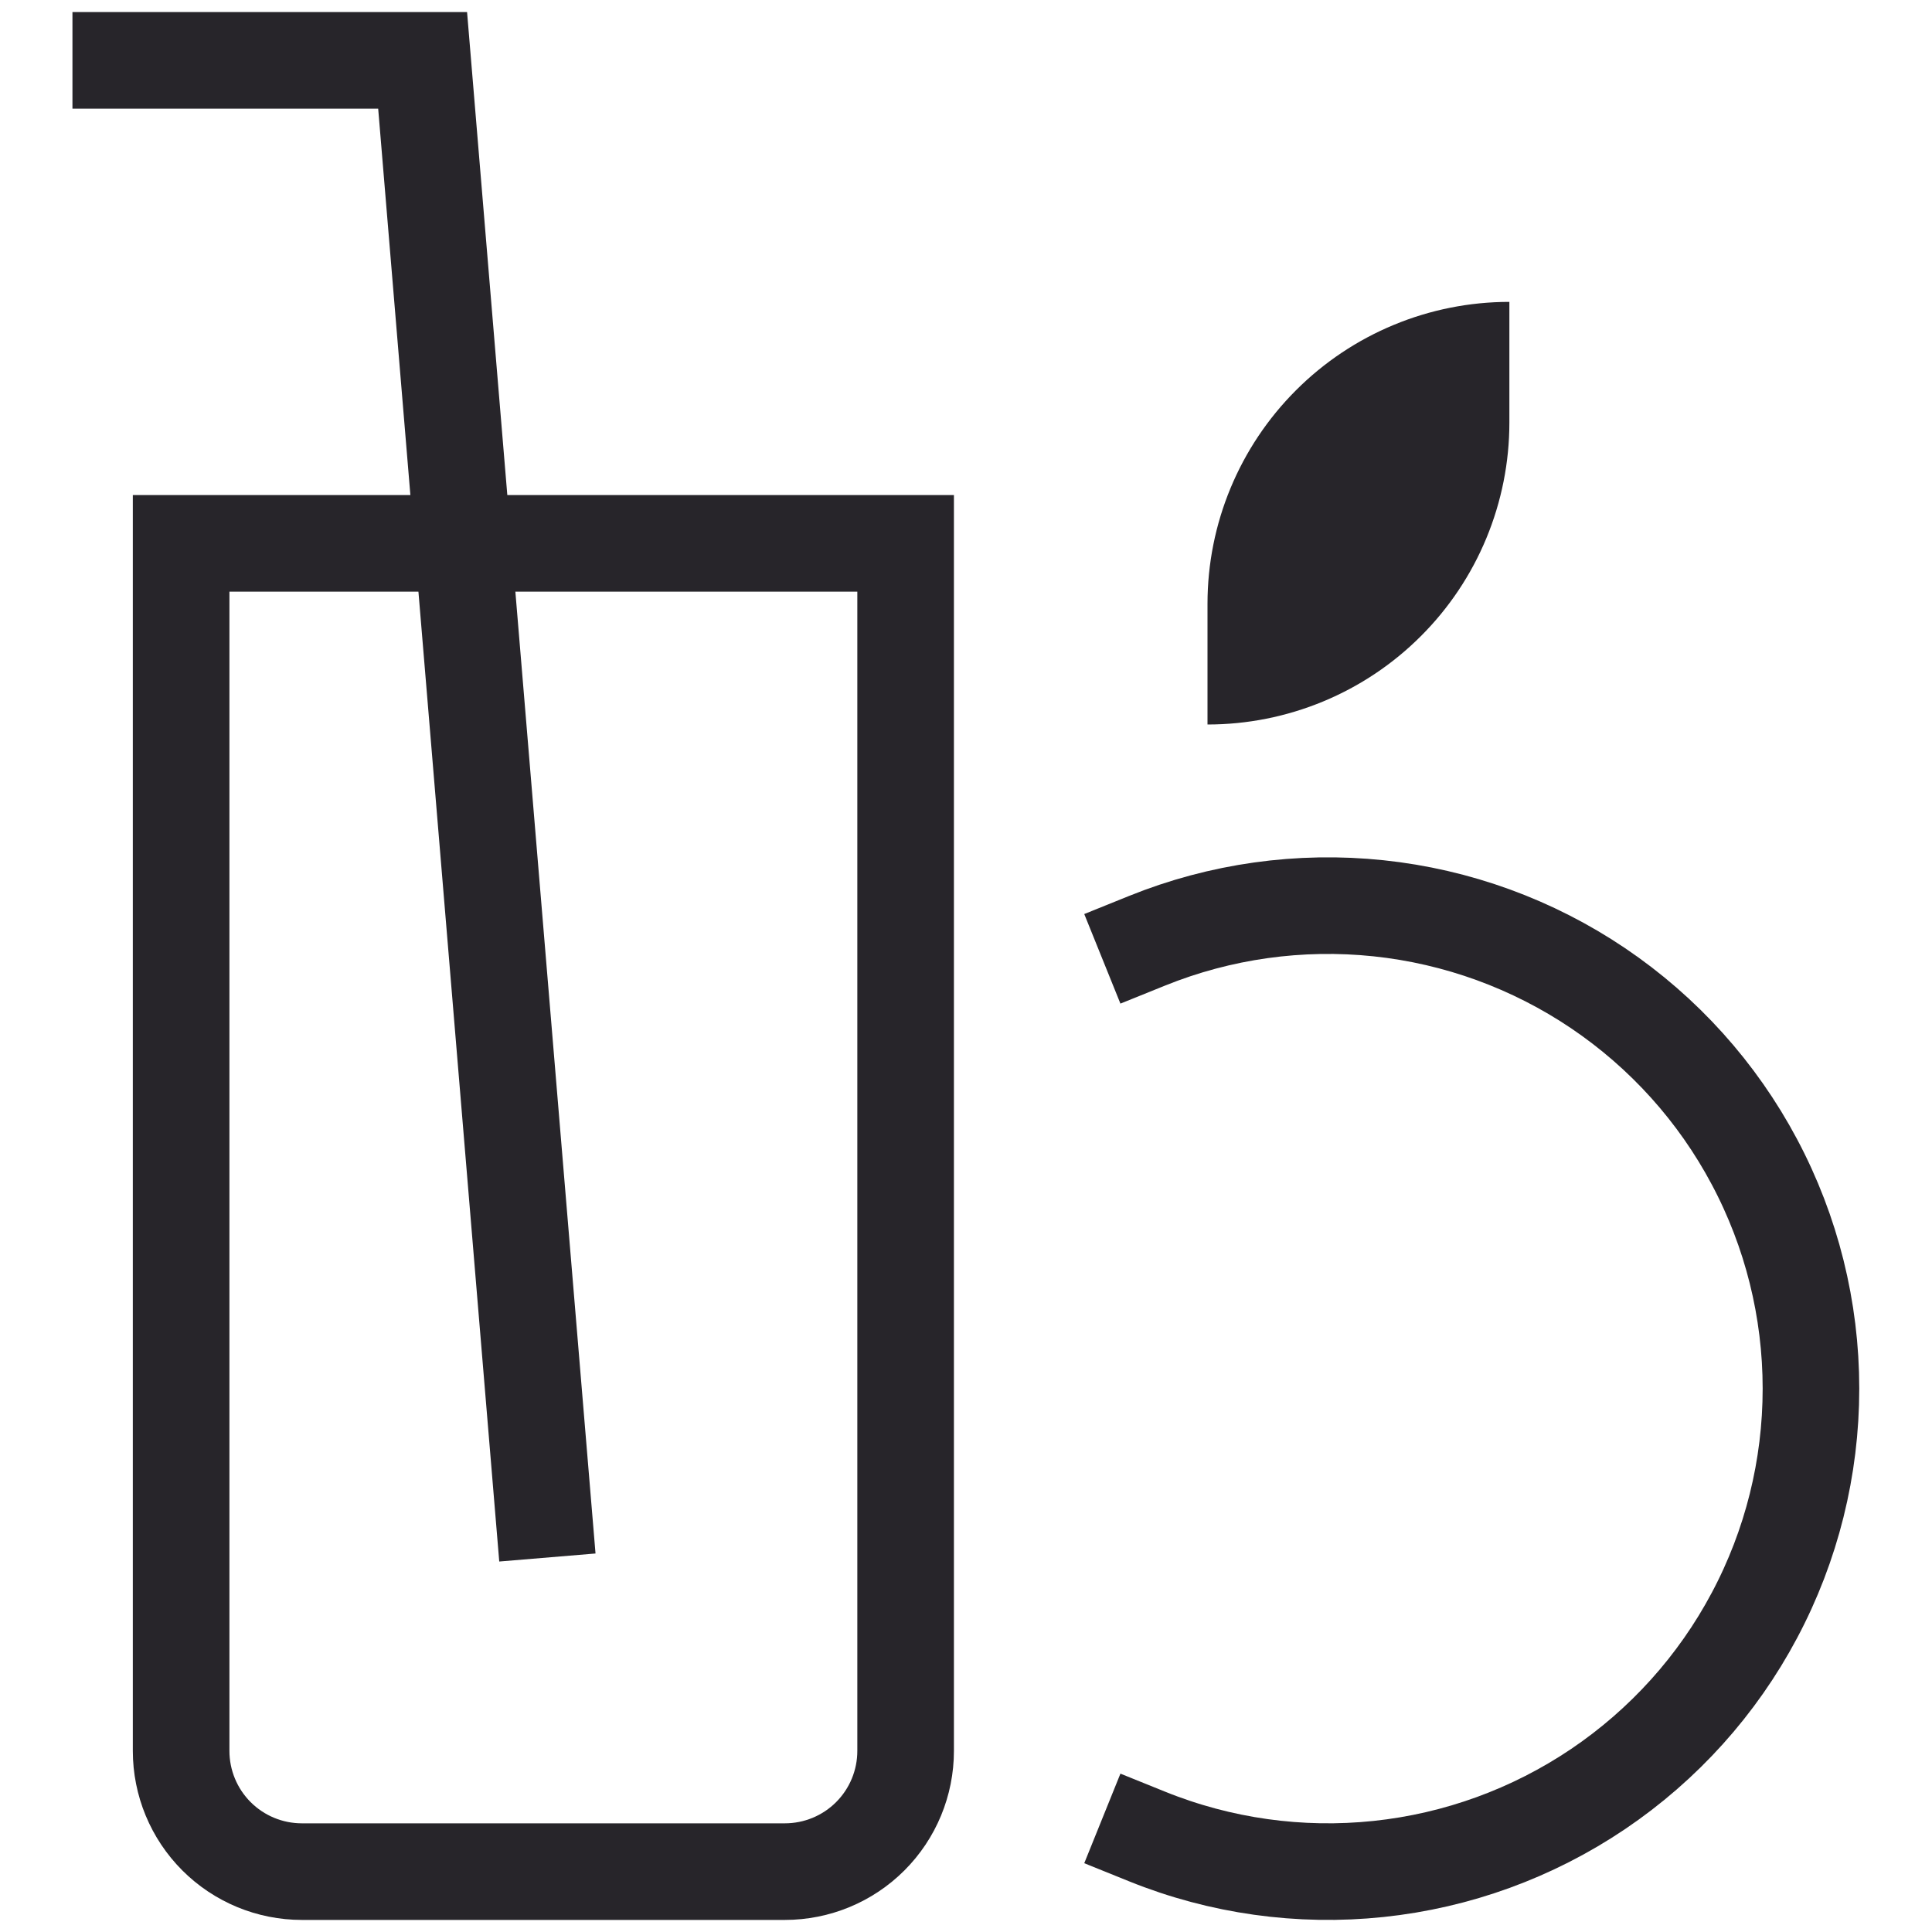
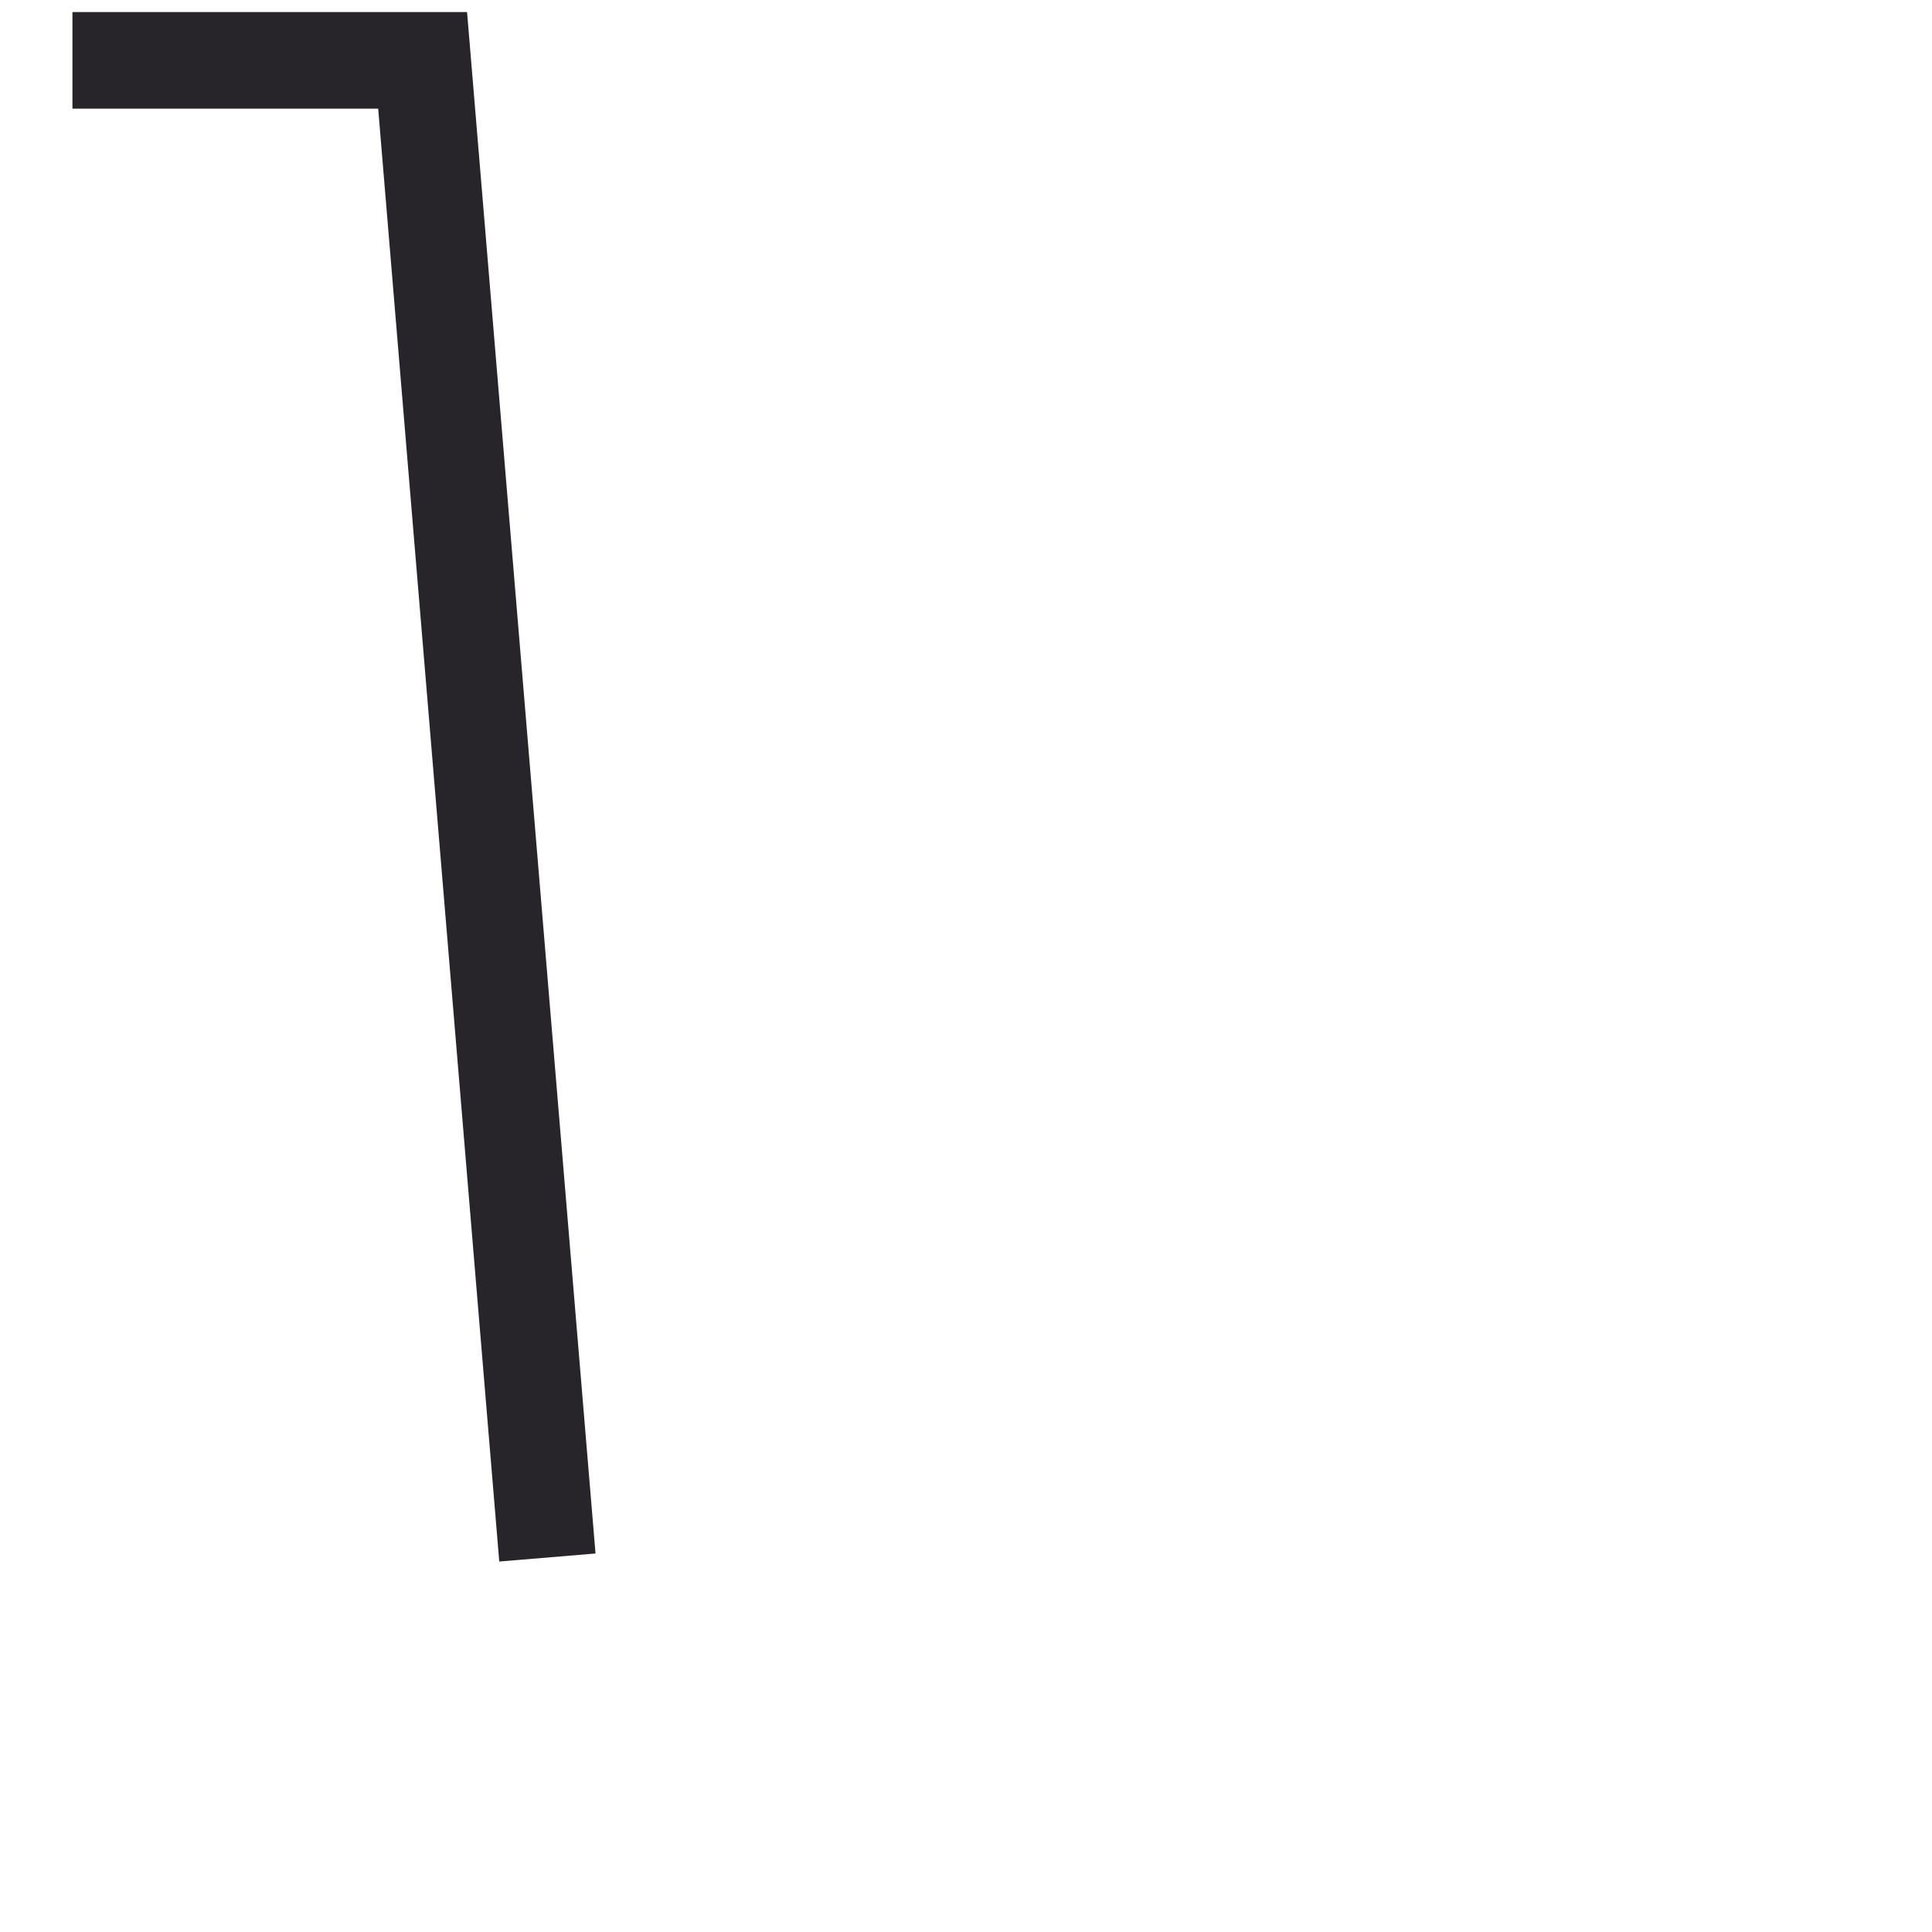
<svg xmlns="http://www.w3.org/2000/svg" width="40" height="40" viewBox="0 0 40 40" fill="none">
-   <path d="M3.75 11.25H18.75V36.25C18.75 36.913 18.487 37.549 18.018 38.018C17.549 38.487 16.913 38.75 16.25 38.75H6.25C5.587 38.75 4.951 38.487 4.482 38.018C4.013 37.549 3.75 36.913 3.75 36.25V11.25Z" stroke="#27252A" stroke-width="2" stroke-miterlimit="10" stroke-linecap="square" />
  <path d="M2.5 1.25H8.75L11.25 31.25" stroke="#27252A" stroke-width="2" stroke-miterlimit="10" stroke-linecap="square" />
-   <path d="M23.75 19.477C25.268 18.864 26.913 18.634 28.541 18.805C30.169 18.976 31.73 19.545 33.087 20.46C34.444 21.376 35.556 22.61 36.324 24.056C37.093 25.501 37.494 27.113 37.494 28.75C37.494 30.387 37.093 31.999 36.324 33.444C35.556 34.89 34.444 36.124 33.087 37.04C31.73 37.955 30.169 38.524 28.541 38.695C26.913 38.866 25.268 38.636 23.75 38.023" stroke="#27252A" stroke-width="2" stroke-miterlimit="10" stroke-linecap="square" />
-   <path d="M31.25 6.25V8.75C31.25 9.571 31.088 10.383 30.774 11.142C30.46 11.9 30 12.589 29.419 13.169C28.839 13.75 28.15 14.21 27.392 14.524C26.634 14.838 25.821 15 25 15V12.5C25 10.842 25.659 9.253 26.831 8.081C28.003 6.908 29.592 6.25 31.25 6.25Z" fill="#27252A" />
</svg>